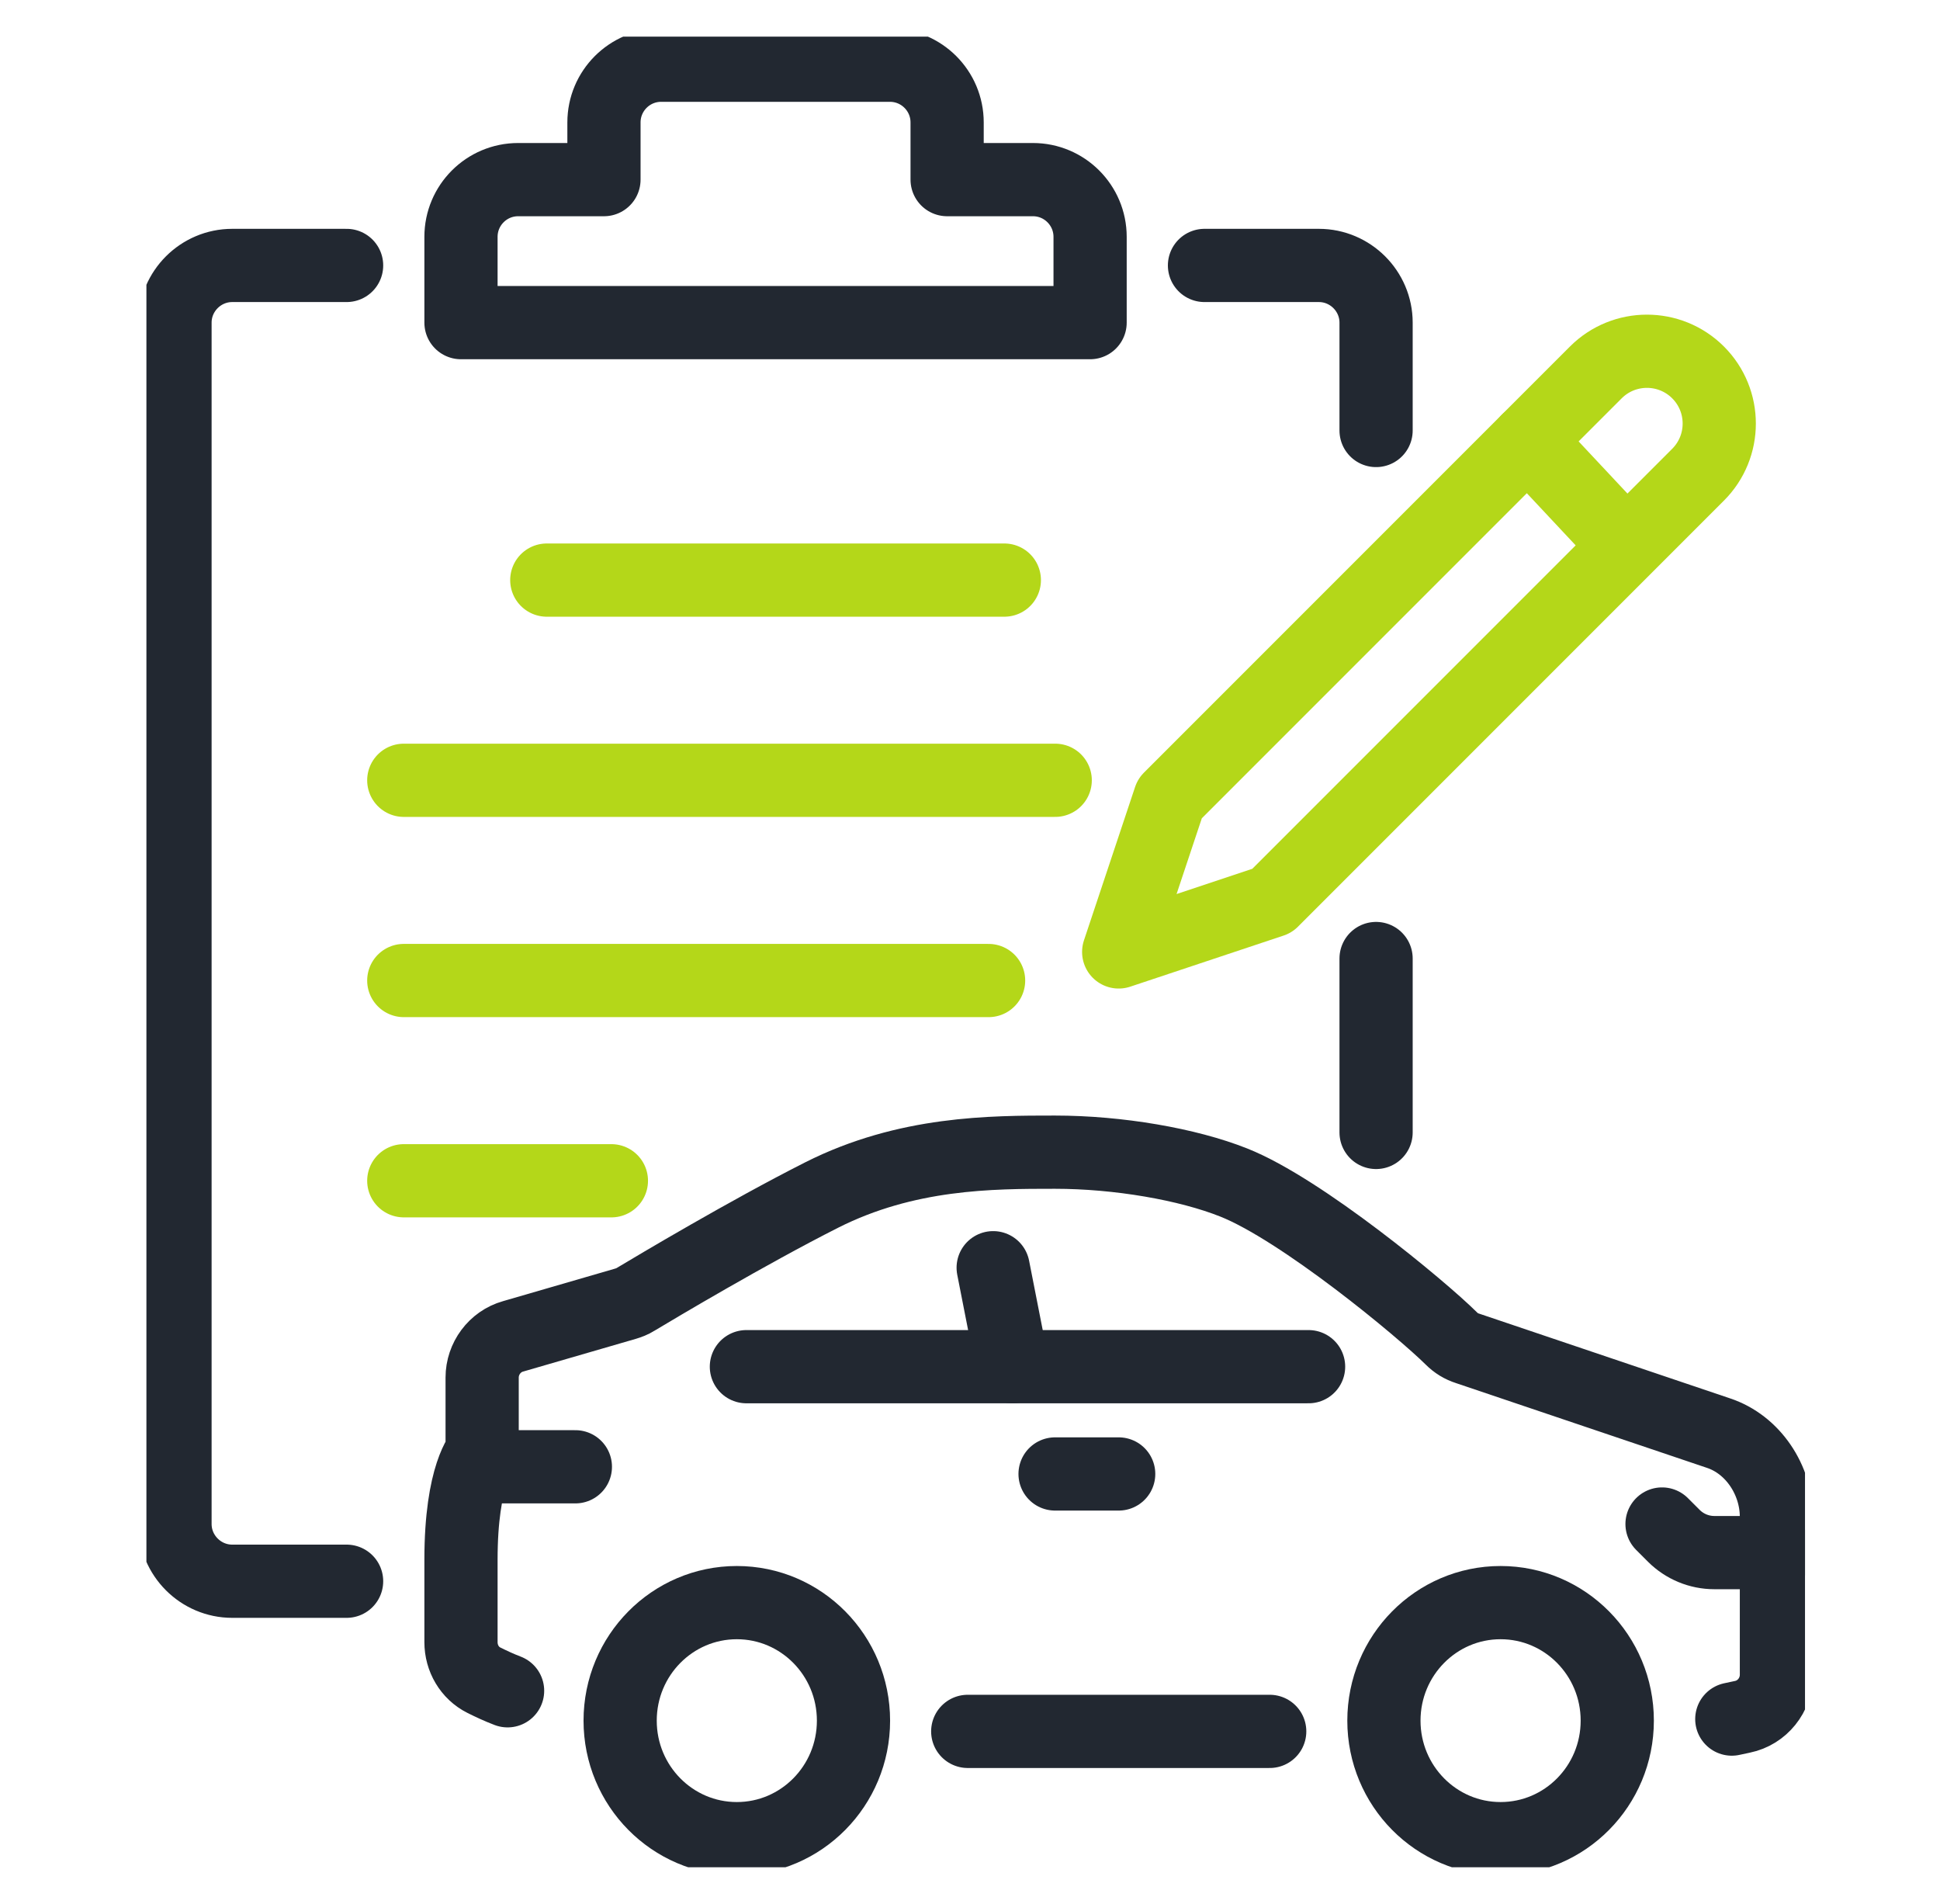
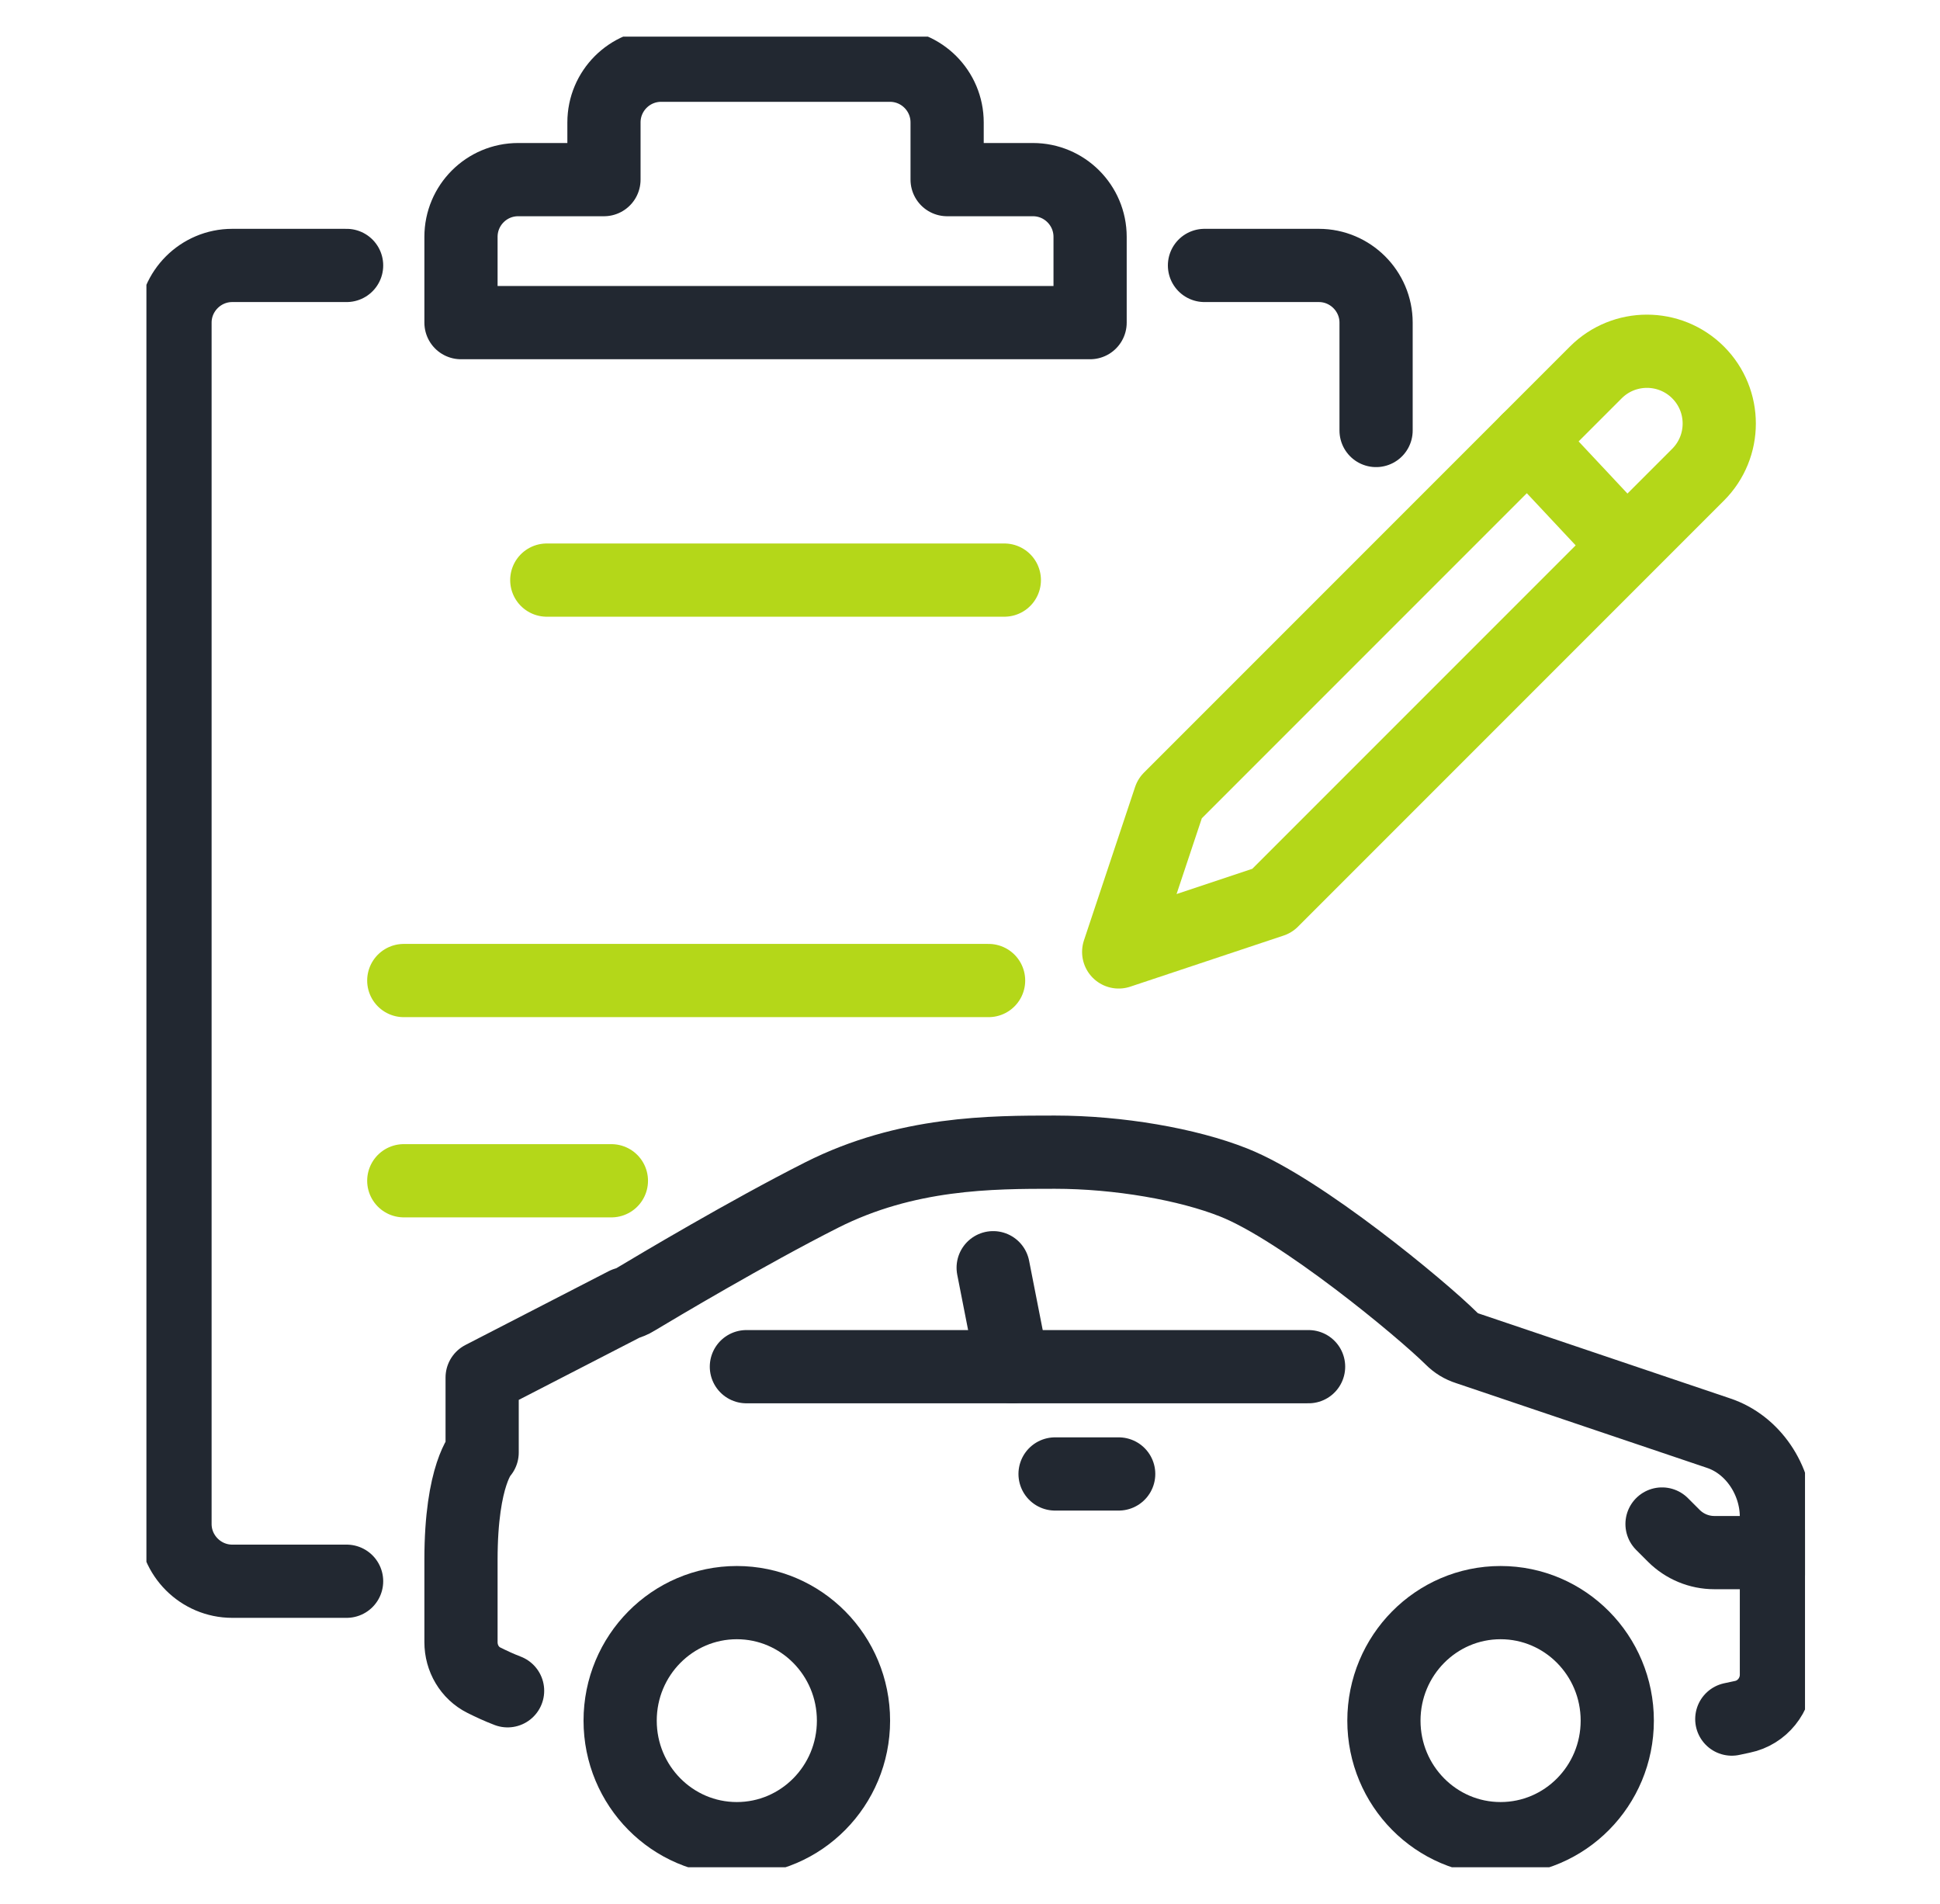
<svg xmlns="http://www.w3.org/2000/svg" width="53" height="52" viewBox="0 0 53 52" fill="none">
  <g clip-path="url(#clip0_165_384)">
    <path d="M30.562 26L31.959 21.81L41.269 12.5L43.597 10.172C44.368 9.401 45.619 9.401 46.391 10.172C47.162 10.943 47.162 12.194 46.391 12.965L34.752 24.604L30.562 26Z" stroke="#B4D719" stroke-width="2" stroke-linecap="round" stroke-linejoin="round" />
    <path d="M44.335 14.808L41.736 12.034" stroke="#B4D719" stroke-width="2" stroke-linecap="round" stroke-linejoin="round" />
    <path d="M9.469 43.188H6.344C5.484 43.188 4.781 42.484 4.781 41.625V8.812C4.781 7.953 5.484 7.25 6.344 7.25H9.469" stroke="#222831" stroke-width="2" stroke-linecap="round" stroke-linejoin="round" />
-     <path d="M37.594 30.93V26.18" stroke="#222831" stroke-width="2" stroke-linecap="round" stroke-linejoin="round" />
    <path d="M32.906 7.25H36.031C36.891 7.25 37.594 7.953 37.594 8.812V11.758" stroke="#222831" stroke-width="2" stroke-linecap="round" stroke-linejoin="round" />
    <path d="M28.219 4.906H25.875V3.344C25.875 2.481 25.175 1.781 24.312 1.781H18.062C17.2 1.781 16.5 2.481 16.5 3.344V4.906H14.156C13.293 4.906 12.594 5.606 12.594 6.469V8.812H29.781V6.469C29.781 5.606 29.081 4.906 28.219 4.906Z" stroke="#222831" stroke-width="2" stroke-linecap="round" stroke-linejoin="round" />
    <path d="M14.938 15.844H27.438" stroke="#B4D719" stroke-width="2" stroke-linecap="round" stroke-linejoin="round" />
-     <path d="M28.828 21.312H11.031" stroke="#B4D719" stroke-width="2" stroke-linecap="round" stroke-linejoin="round" />
    <path d="M27.008 26.781H11.031" stroke="#B4D719" stroke-width="2" stroke-linecap="round" stroke-linejoin="round" />
    <path d="M16.703 32.25H11.031" stroke="#B4D719" stroke-width="2" stroke-linecap="round" stroke-linejoin="round" />
    <path d="M20.13 50.219C21.89 50.219 23.317 48.776 23.317 46.996C23.317 45.215 21.89 43.772 20.13 43.772C18.369 43.772 16.942 45.215 16.942 46.996C16.942 48.776 18.369 50.219 20.13 50.219Z" stroke="#222831" stroke-width="2" stroke-linecap="round" stroke-linejoin="round" />
    <path d="M40.995 50.219C42.756 50.219 44.183 48.776 44.183 46.996C44.183 45.215 42.756 43.772 40.995 43.772C39.235 43.772 37.808 45.215 37.808 46.996C37.808 48.776 39.235 50.219 40.995 50.219Z" stroke="#222831" stroke-width="2" stroke-linecap="round" stroke-linejoin="round" />
-     <path d="M34.688 47.289H26.438" stroke="#222831" stroke-width="2" stroke-linecap="round" stroke-linejoin="round" />
-     <path d="M13.867 46.18C13.641 46.094 13.422 45.992 13.219 45.891C12.828 45.695 12.594 45.289 12.594 44.852V42.602C12.594 40.258 13.172 39.672 13.172 39.672V37.625C13.172 37.109 13.516 36.641 14.016 36.5L17.086 35.609C17.188 35.578 17.273 35.547 17.359 35.492C17.945 35.141 20.422 33.664 22.445 32.641C24.766 31.469 27.086 31.469 28.82 31.469C30.555 31.469 32.445 31.797 33.703 32.297C35.555 33.031 38.836 35.75 39.648 36.555C39.781 36.688 39.922 36.773 40.094 36.828L46.945 39.141C47.891 39.453 48.531 40.422 48.531 41.43V45.742C48.531 46.297 48.141 46.781 47.602 46.891L47.312 46.953" stroke="#222831" stroke-width="2" stroke-linecap="round" stroke-linejoin="round" />
+     <path d="M13.867 46.18C13.641 46.094 13.422 45.992 13.219 45.891C12.828 45.695 12.594 45.289 12.594 44.852V42.602C12.594 40.258 13.172 39.672 13.172 39.672V37.625L17.086 35.609C17.188 35.578 17.273 35.547 17.359 35.492C17.945 35.141 20.422 33.664 22.445 32.641C24.766 31.469 27.086 31.469 28.82 31.469C30.555 31.469 32.445 31.797 33.703 32.297C35.555 33.031 38.836 35.75 39.648 36.555C39.781 36.688 39.922 36.773 40.094 36.828L46.945 39.141C47.891 39.453 48.531 40.422 48.531 41.43V45.742C48.531 46.297 48.141 46.781 47.602 46.891L47.312 46.953" stroke="#222831" stroke-width="2" stroke-linecap="round" stroke-linejoin="round" />
    <path d="M20.391 37.328H27.664H35.75" stroke="#222831" stroke-width="2" stroke-linecap="round" stroke-linejoin="round" />
    <path d="M27.664 37.328L27.133 34.625" stroke="#222831" stroke-width="2" stroke-linecap="round" stroke-linejoin="round" />
    <path d="M28.824 40.258H30.562" stroke="#222831" stroke-width="2" stroke-linecap="round" stroke-linejoin="round" />
-     <path d="M13.375 40.062H15.719" stroke="#222831" stroke-width="2" stroke-linecap="round" stroke-linejoin="round" />
    <path d="M48.531 42.406H46.835C46.421 42.406 46.023 42.241 45.73 41.949L45.406 41.625" stroke="#222831" stroke-width="2" stroke-linecap="round" stroke-linejoin="round" />
  </g>
  <defs>
    <clipPath id="clip0_165_384">
      <rect width="45.312" height="50" fill="white" transform="translate(4 1)" />
    </clipPath>
  </defs>
</svg>